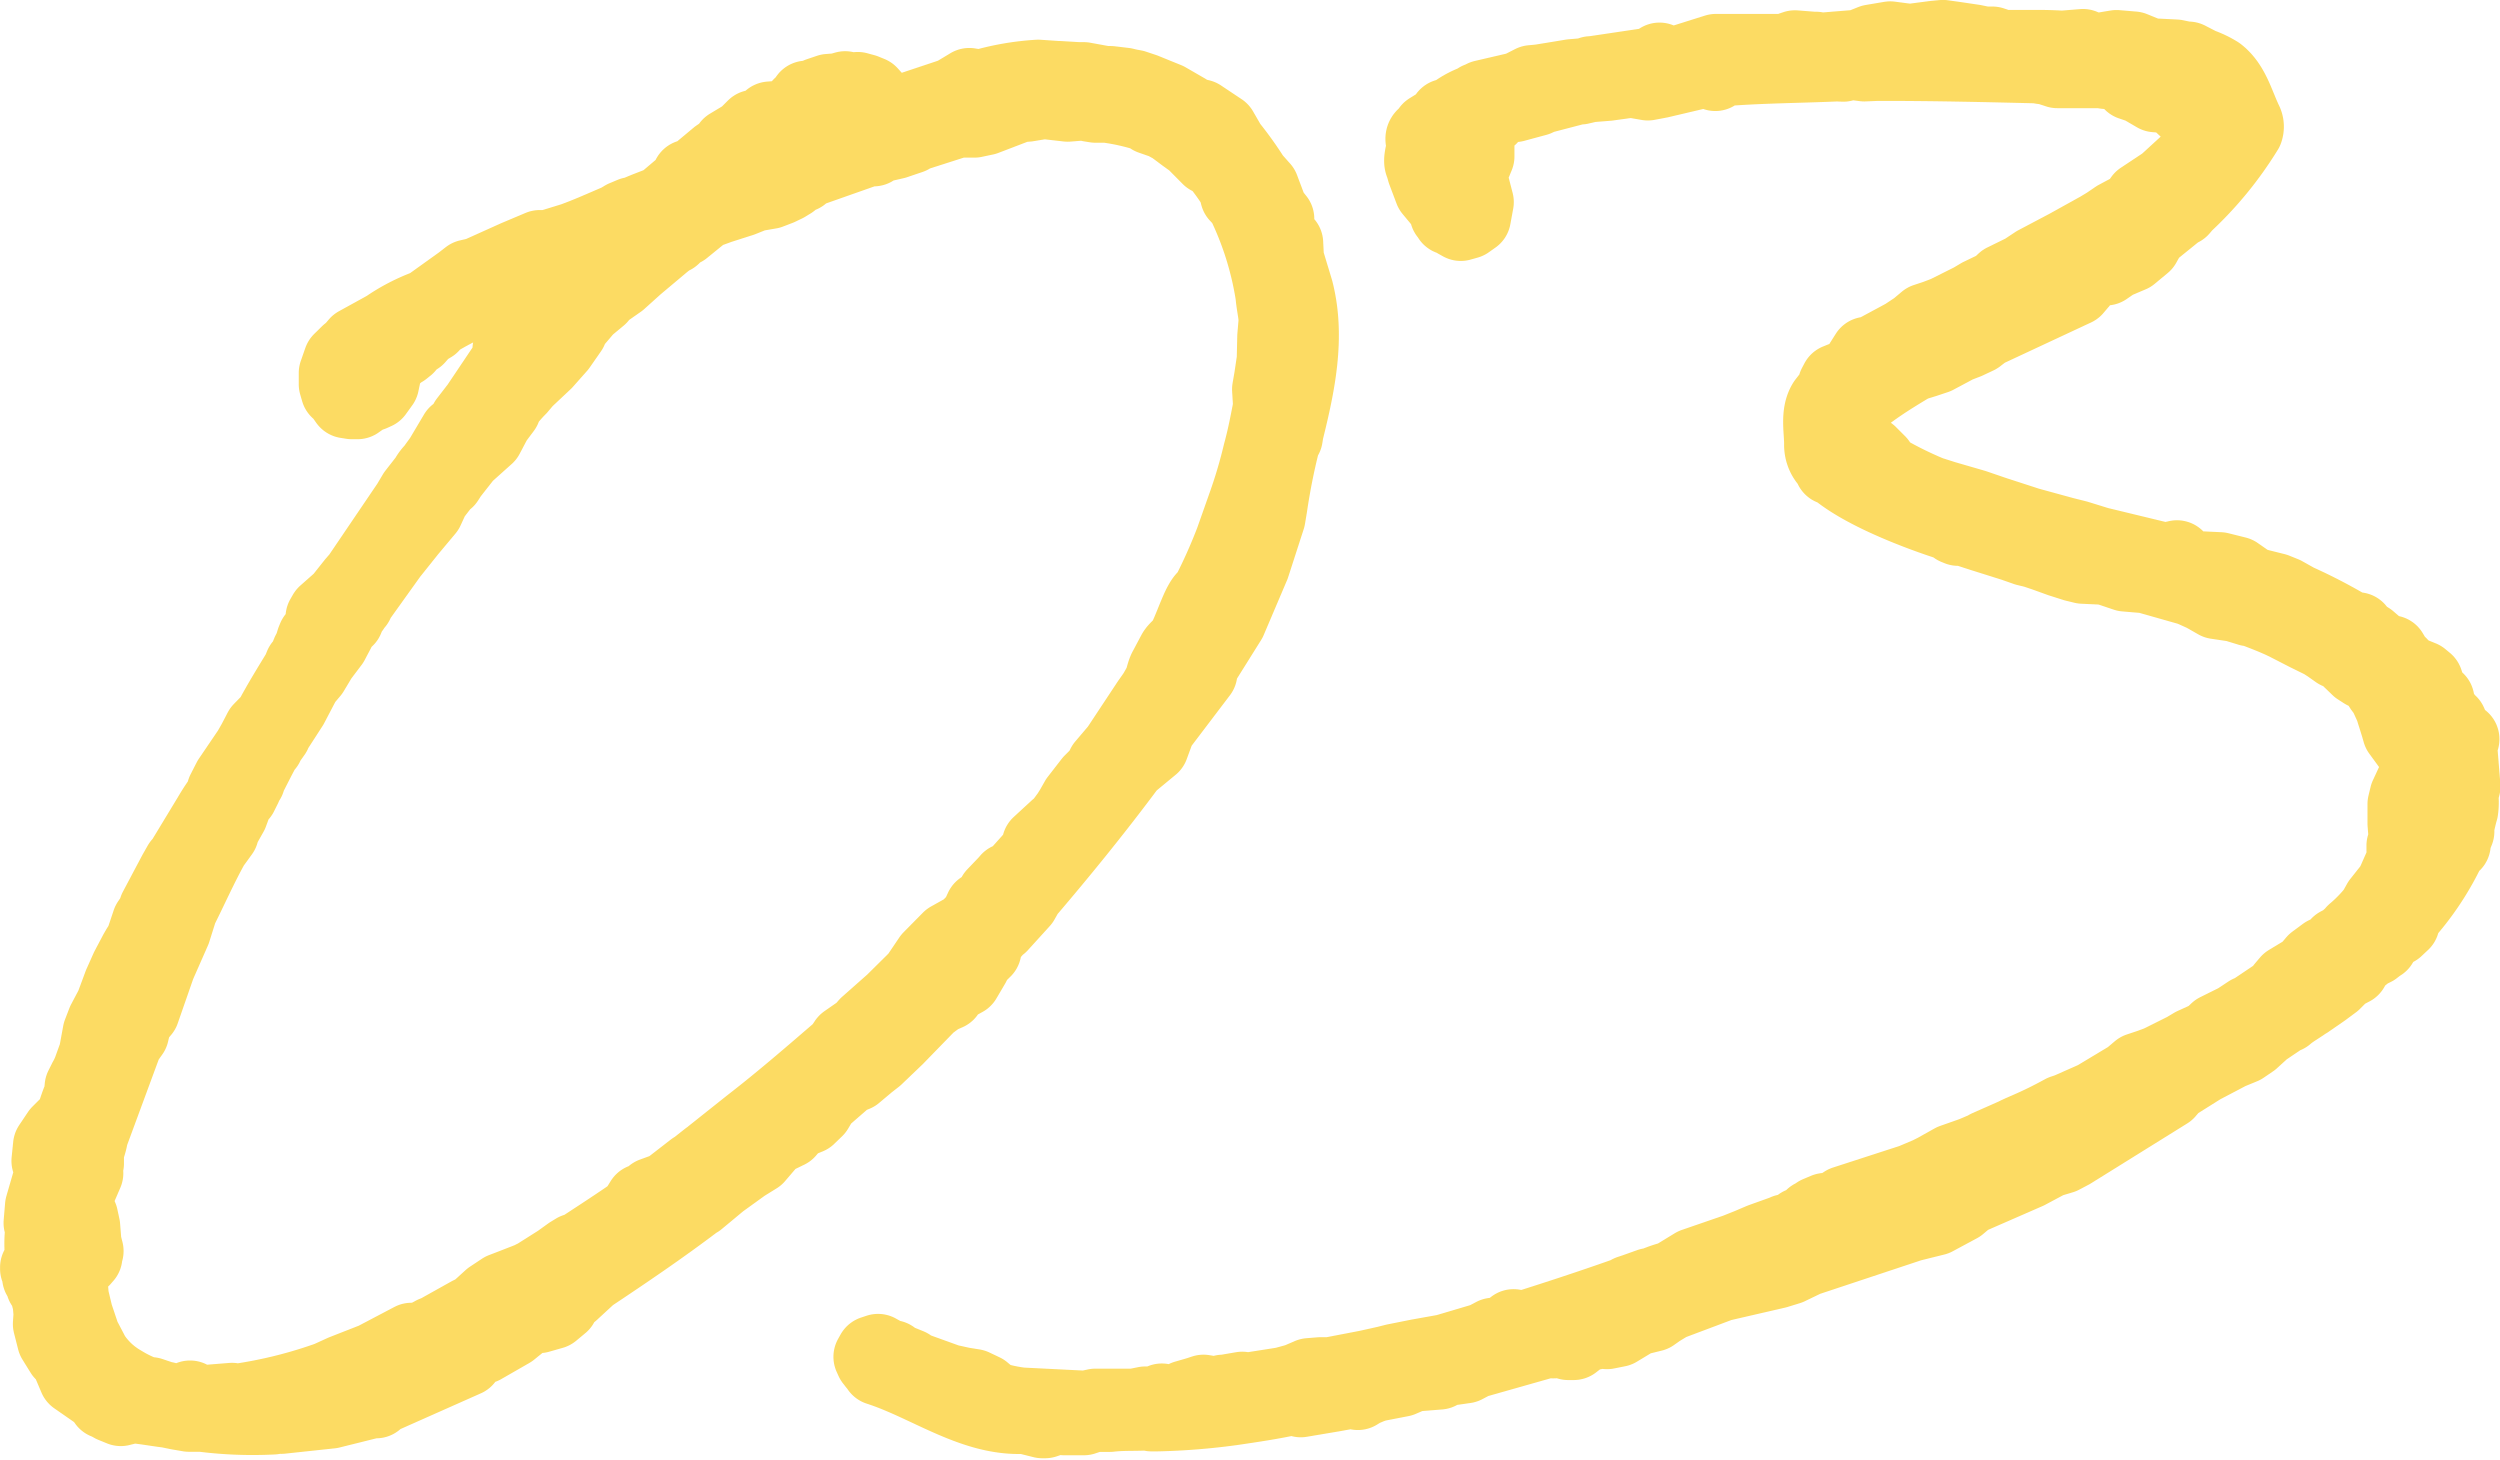
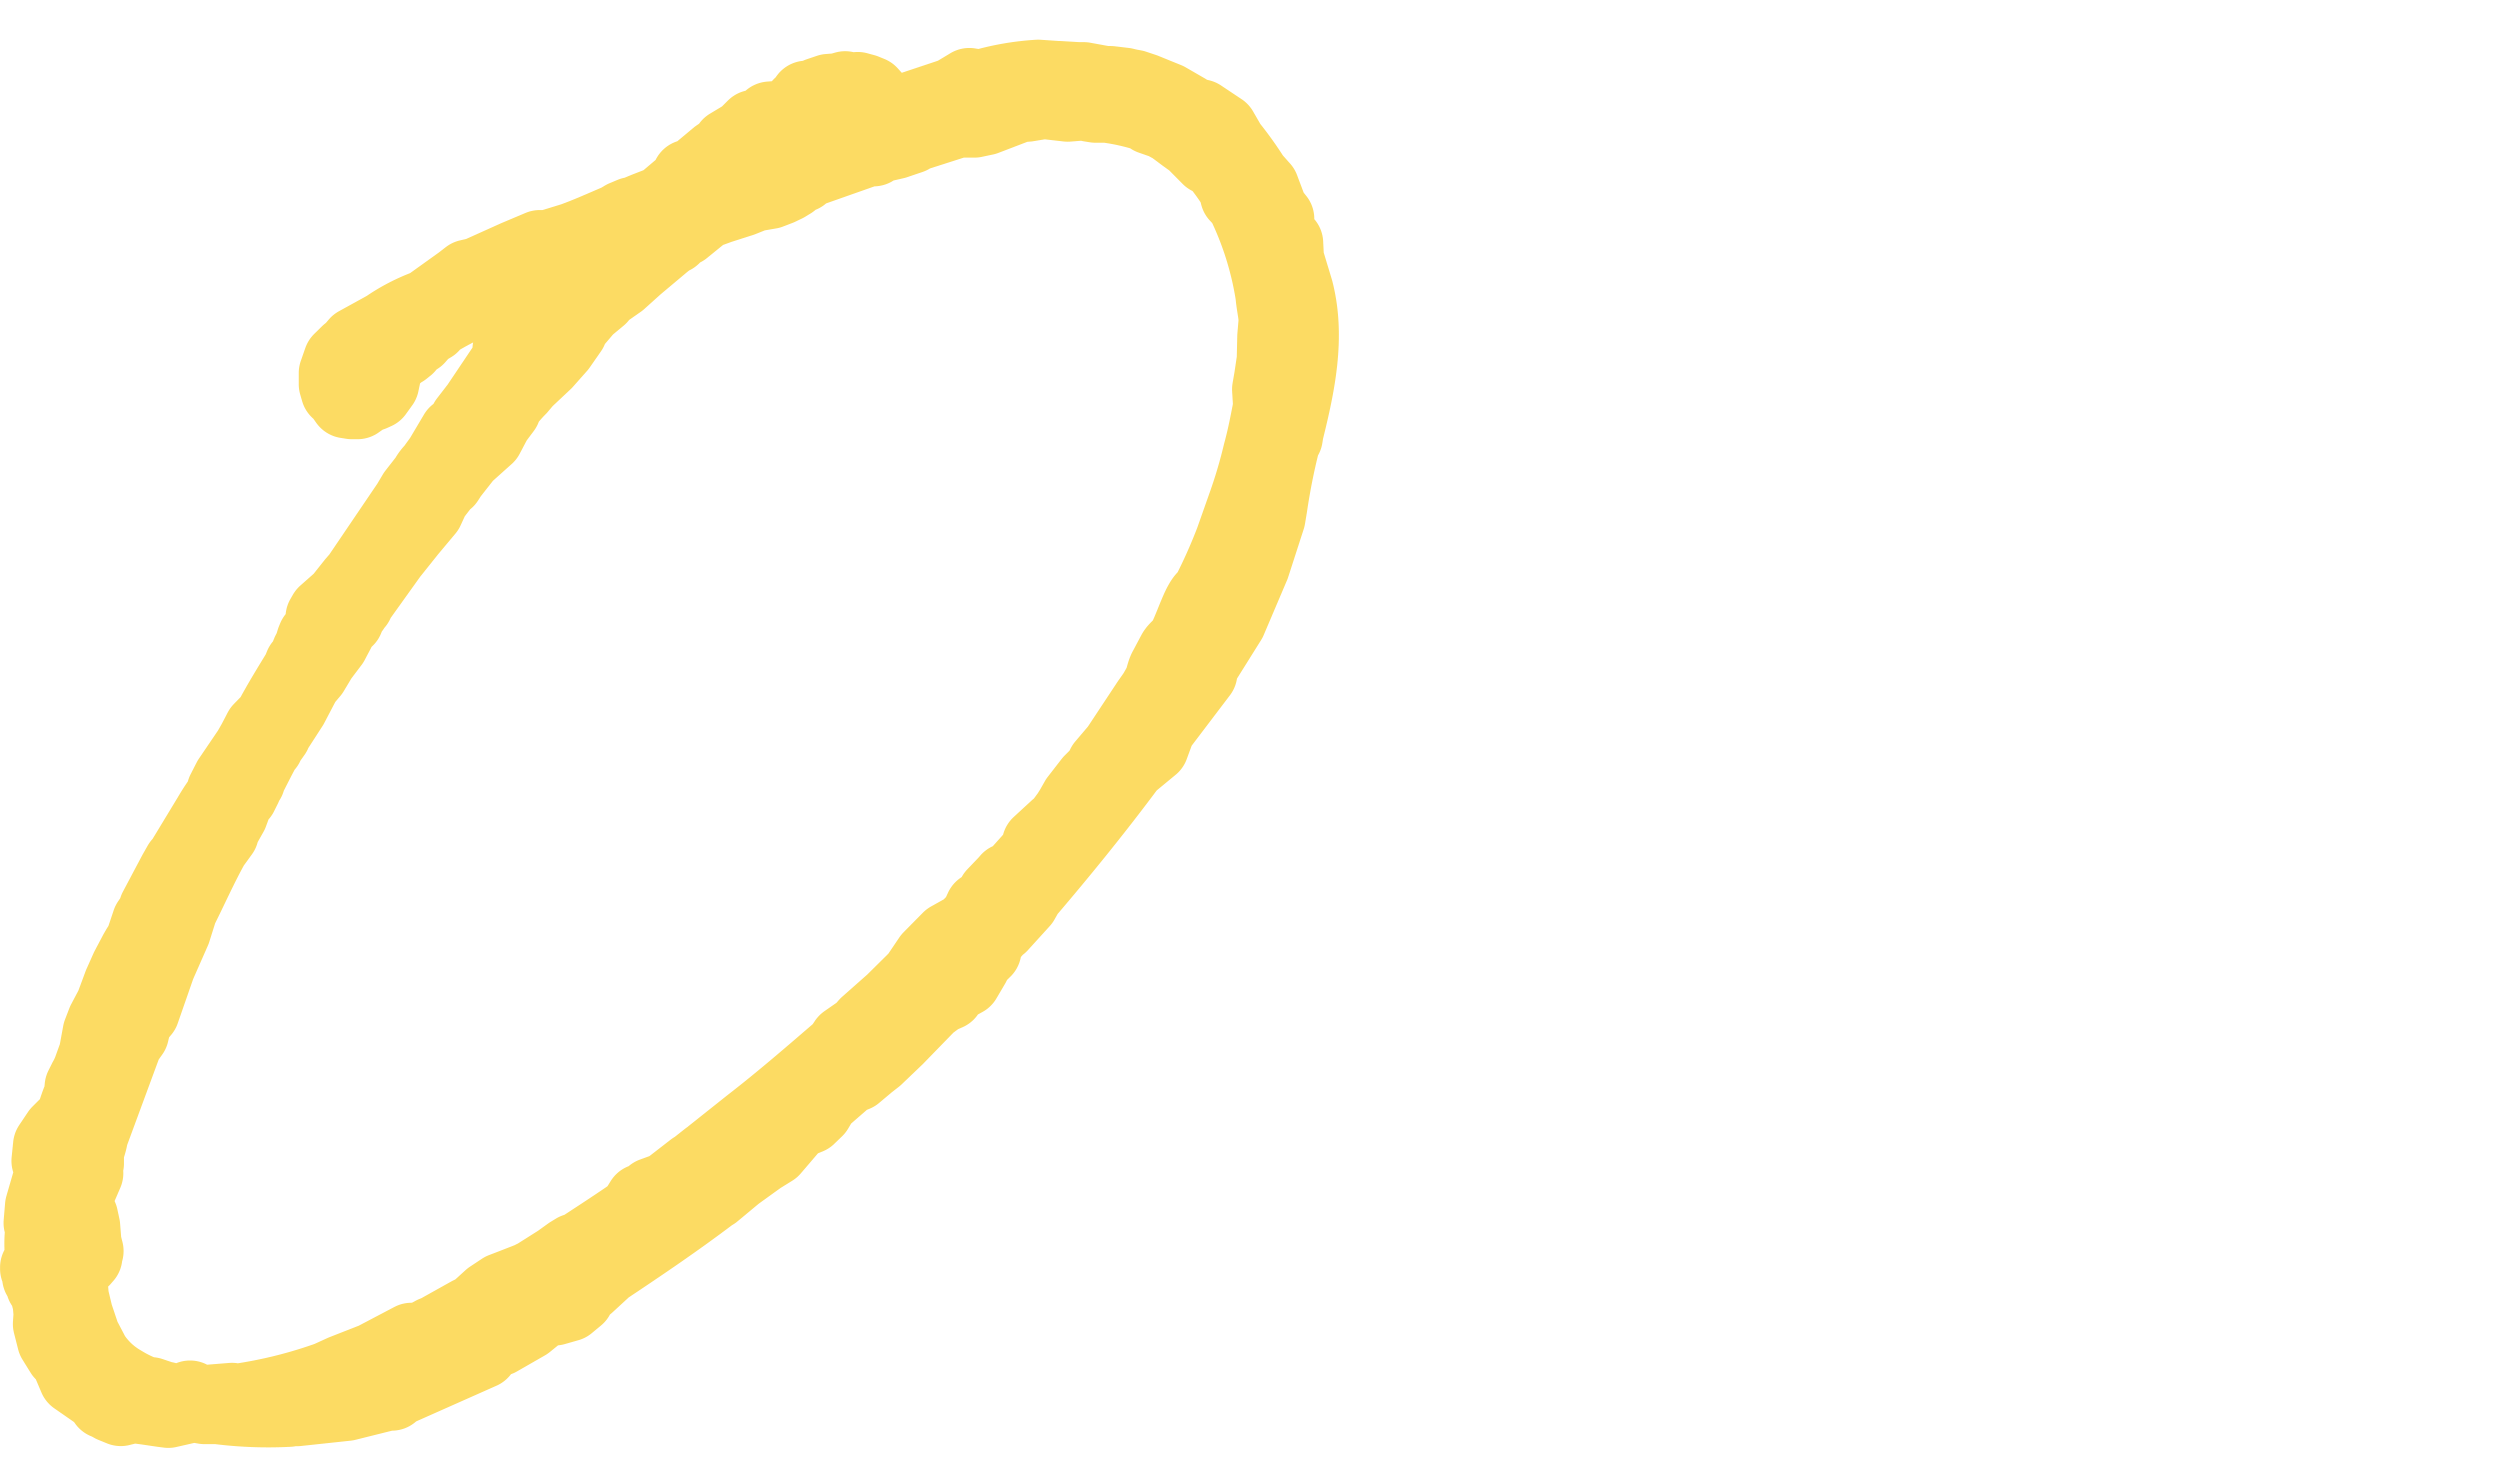
<svg xmlns="http://www.w3.org/2000/svg" viewBox="0 0 193.1 112.76">
  <defs>
    <style>.cls-1{opacity:0.75;}.cls-2{fill:#fbcf2f;stroke:#fbcf2f;stroke-linejoin:round;stroke-width:5.67px;}</style>
  </defs>
  <g id="レイヤー_2" data-name="レイヤー 2">
    <g id="メイン">
      <g id="_ページ" data-name="２ページ">
        <g class="cls-1">
-           <path class="cls-2" d="M10.66,73.21l.29-.45.52-1.55.39-.57L12,70.2l1.49-2.81.38-.67v.11L16.19,63a15.68,15.68,0,0,1,1.06-1.59l0-.32.46-.9,1.54-2.27.38-.67.47-.9.79-.81c.66-1.24,1.42-2.48,2.18-3.72l.18-.45.2-.23.18-.34.18-.44L24,50l.17-.55.09-.22h.11l.18-.44.39-.47-.05-.64.19-.33,1.21-1.07,1-1.26.4-.46,3.85-5.68.47-.79.78-1,.1-.11a2.75,2.75,0,0,1,.48-.68l.1-.12.58-.8,1.14-1.92.31-.13a1,1,0,0,0,.39-.57L36,32.5l.88-1.14,2.21-3.29.26-.78.09-.22-.11-.1,2.11-1.88.92-.61,1.77-2.08.48-.68.3-.35.38-.57.29-.34.06-.65.2-.23.84-.18.62-.37.42-.14a.1.1,0,0,1,.1-.11l-.53.14c-2.08.82-4.06,1.62-5.83,2.4l-.21,0a5.86,5.86,0,0,1-1.25.53l-.91.71-.44-.07h-.1l-.2.23-.63.16-.2.23-.33-.08a25.43,25.43,0,0,0-3.51,1.78l-.3.35-.61.37-.5.57-.31.14-.49.57-.3.24-.31.13-.2.23-.41.25-.29.45-.19.34v.11l-.23,1.09-.49.68-.31.14-.22-.09-.2.23-.2.12-.51.36-.43,0-.44-.07-.36-.51,0-.22-.22-.09h-.1l-.15-.52,0-.87.35-1,.6-.59.3-.24.39-.46,2.27-1.25a14.09,14.09,0,0,1,3.2-1.65l2.54-1.82.61-.47.74-.17,2.91-1.31,1.87-.79.64,0,1.89-.58c1.15-.41,2.29-.93,3.54-1.46l.41-.25.62-.26v.1c.72-.38,1.56-.66,2.39-1L53,14.07l.3-.24-.21,0,.09-.22.22.09,2-1.67.71-.48.1-.12.09-.22,1.23-.74.7-.7.84-.18.4-.46.64-.05L60.61,9v.11l1-.51.1-.12.08-.22V8.1l.5-.47V7.52l.22.09.32,0,.2-.23h.1l.1-.12L64,7l.75-.06.53-.15.22.09c.11,0,.21,0,.22.09l.43,0,.1-.12L66.8,7l.44.18.36.4-.07.54L67,8.66l.23.19-.2.23C67,9,66.85,9,66.84,8.89l-.81.6-.39.46,8-2.67,1.23-.74.87.14a20,20,0,0,1,4.45-.78L81.66,6h.11l1.51.09.43,0,1.64.3.42,0,1.09.13.33.08.43.08.78.26,1.77.72,1.47.85v.11l.44.18.66.16,1.59,1.06L95,11.18a27.09,27.09,0,0,1,1.82,2.54l.71.8.67,1.78.48.6-.06.55a.4.4,0,0,0,.12.2l.4.94.23.19L99.43,20l.73,2.41c.93,3.59.15,7.3-.75,10.92l-.07.44-.19.33a48.54,48.54,0,0,0-1,5L98,40,96.8,43.71,95,47.94l-2.19,3.5-.07.55-3.21,4.23L89,57.66l-1.72,1.42c-2.72,3.66-5.46,7-7.92,9.88l-.38.67-1.68,1.85-.2.13-.79.92-.09.22-.16.66-.6.59-.28.56-.66,1.12-.93.51-.39.56-.62.27-.81.6-2.49,2.56-1.6,1.53-.6.47-1,.84-.63.26-1.91,1.66-.47.79-.6.58-1,.41-.59.69L59.67,88l-1.18,1.38-1,.62-1.83,1.32-1.72,1.43-.2.12c-2.64,2-5.4,3.87-8.15,5.7l-1.41,1.3-.92.5.14.42-.71.59-1.05.3-.85.07-1.32,1.07-2.16,1.24-.83.29-.49.68-6.75,3-.19.23-.32,0-3.17.79-3.83.41.09-.12c-.21,0-.52.15-.73.17a30.75,30.75,0,0,1-5.5-.21l-1,0-.87-.15L13,109c-1.09-.13-2.18-.36-3.26-.39l.23.09-.64.16-.66-.27-.34-.19-.22-.09-.36-.51-1.94-1.35-.53-1.25L5,104.73l-.23-.2-.62-1-.32-1.26.05-.76-.07-.85L3.64,100l0-.32-.12-.21-.24-.2,0-.32-.12-.2L3,98.65,3,98H2.84v-.11l.22,0,.08-.33,0-.32h.11a8.94,8.94,0,0,1,0-2.36l-.14-.42.11-1.3.51-1.76.47-.79L4,90.51l-.28-.84.12-1.19.67-1,1-1,.1-.11a11.61,11.61,0,0,1,.61-1.77l.06-.65.28-.56a5.24,5.24,0,0,0,.37-.78l.44-1.22.3-1.63L8,78.9l.65-1.23L9.27,76l.55-1.23.65-1.23Zm9.75-15.39-.47.9-.74,1.45v.11l-.1.12-.19.33v.11l-.28.56-.3.24-.45,1.22L17.24,64l-.08.33-.58.8-.1.12c-.94,1.68-1.67,3.35-2.5,5l-.52,1.65-1.18,2.68-1.23,3.53-.59.7-.24,1-.49.69L7.08,87.68a5.49,5.49,0,0,1-.34,1.21V89l0,.86-.18.45.13.31-.72,1.67L5.73,93.7h.1l.46.29.16.74L6.55,96l.16.63-.09.23,0,.21-.2.23-.4.36-.57.9.12,1.6.33,1.38.56,1.67.76,1.45a6.61,6.61,0,0,0,2.21,2.08,10.13,10.13,0,0,0,1.9.92l.32,0,.77.26a.39.39,0,0,0,.33.08l.66.16,1.07,0,.2-.24.23.2.77.16,2.24-.18.43.07a35.87,35.87,0,0,0,7-1.73l1.14-.52,2.4-.94,2.89-1.52.76,0,.92-.5.32-.13,2.47-1.38.52-.25,1.1-1,.92-.61.73-.28,1.36-.53.52-.26,1.74-1.1L44,96.8l.41-.25.21,0c1.53-1,3.07-2,4.39-2.92l.57-.91.63-.26.19-.23,1.15-.42,2-1.55.21-.13.91-.72c.1,0,.2-.12.3-.23L58,86.77C60.29,85,62.6,83,64.92,81l.38-.57,1.22-.85.4-.46,2-1.77,1.89-1.87,1-1.48,1.49-1.51,1.34-.75.8-.82.36-.78L76.3,70l.29-.35.18-.55.89-.93.2-.23.32,0,1.87-2.09.17-.66,1.4-1.29.3-.24.59-.8.28-.45.38-.67,1.07-1.38.7-.7.28-.56,1.08-1.27,2.4-3.63.48-.68.38-.67c.19-.34.25-.88.44-1.22l.66-1.24c.18-.33.59-.58.78-.92.38-.67.9-2.22,1.28-2.89s.4-.36.68-.92a41.82,41.82,0,0,0,1.73-3.9l1.06-3A38.1,38.1,0,0,0,97.29,35c.33-1.2.56-2.41.79-3.61L98,30.07l.15-.87.21-1.41L98.4,26l.11-1.3c-.05-.64-.2-1.27-.25-1.91A25.11,25.11,0,0,0,96,15.61l-.47-.5-.16-.63a18.36,18.36,0,0,0-1.45-2l-.56-.27L92.16,11l-.68-.49-.91-.68-.68-.37-1-.35-.23-.2a17.72,17.72,0,0,0-3.18-.72l-.86,0-.44-.07L83.86,8l-1.39.11L80.63,7.9l-1.27.21-.64.05-2.61,1-.85.18H74l-3.56,1.14-.1.12L69.16,11l-.74.17c-.22,0-.42.14-.63.15l-.31.24-.42,0-4.71,1.66-.4.35-.73.28-.09.22-.41.25-.52.25-.73.28-1.17.2-1,.4L55.58,16l-1.15.42-1.61,1.31-.31.13-.41.35-.09.12H51.9l-.61.48-2.12,1.78-1.3,1.17-1.43,1-.09.22-1,.83-1.08,1.27-.18.44-.87,1.25L42.13,28l-1.5,1.41-.49.58a11.08,11.08,0,0,0-1,1.15l-.18.45-.68.91-.65,1.23L36,35.19l-1.17,1.49-.29.45-.2.13-.88,1.14-.46,1L31.66,41l-1.47,1.84L27.57,46.5v.11l-.19.23c-.1.12-.09.22-.2.23l-.19.34-.18.44-.3.24-.29.45-.09.23-.47.89-.87,1.15-.67,1.12-.59.7-1,1.91-1.24,1.92c-.1.12-.1.12-.09.22l-.49.69-.09.22ZM63.92,10l.44.07,0,.43L65.64,10l-.22,0-.2.12-.32,0-.45-.18Z" />
-           <path class="cls-2" d="M114.05,7.73l.51-.26,2.75-.64,1-.51.64-.06,1.17-.19,1.27-.21,1.07-.09.42-.14H123l4.57-.68.31-.13.3-.24.22.09.24.19,1.17-.09,2.73-.86.86,0h1.29l1.93,0h1.19l.83-.28,1.41.11.21,0,.22.09,3.1-.25,1-.4L146,2.94l1.52.2,1.91-.25.64-.06,1,.14,1.41.21.77.16.64,0,.77.26h2.69c.21,0,1,0,1.94.06l1.6-.13.46.29a2.5,2.5,0,0,1,.86,0l1.27-.21,1.3.11,1.33.54.33,0,1.61.08.77.16.21,0L170,5a6.74,6.74,0,0,1,1.34.64c1.14.88,1.48,2.36,2.12,3.7a.94.94,0,0,1,.06.75,27.51,27.51,0,0,1-4.71,5.75l-.29.34h-.11L166,18.13v.1l-.38.68-1,.83-1.25.53-.71.49-.76-.05-.9.82-.69.81-6.94,3.24-.61.47-.83.39-.73.28-1.65.88-.84.28-.94.29c-3.39,2-6.55,4.17-5.26,5.58a1.14,1.14,0,0,0,.47.5l1.12.55.34.19.7.7.25.52a29,29,0,0,0,3.7,1.85l1.1.35,2.31.67,1.55.53,2.65.86,2.74.75,1,.25,1.65.51,5,1.21.32,0,.74-.17.26.52a5.77,5.77,0,0,0,1.32.32l1.72.08,1.32.33,1.25.87h.11l1.64.41.67.27,1,.56A40.17,40.17,0,0,1,182,48.79l0-.21h.11l0,.21.11.1.34.19.45.28,1.16,1,.53,0,.12.2,0,.43.34.19.22.09.58.6,1.11.45.35.29.14.42-.42.14.37.62.09-.23.34.19.35.3-.2.23-.23-.2.24.3.13.32.12.2.34.19v.11l.37.61-.1.12.31-.13.27.62.24.3L190,57h.11l.11.09-.1.12-.09.22.27,3.31-.17.66a4.24,4.24,0,0,1,0,1.18c-.17.56-.24,1.1-.42,1.54l.12.1-.18.45-.1.11,0,.43h-.21a21.61,21.61,0,0,1-3.74,5.68l0,.42-.5.47H185l-.22-.09-.79.82-.08.43-.2.13-.31.24-.51.25-1.32,1.07.13.21-.72.38-.7.7-.81.6-1.23.85-.2.12c-.51.37-1,.62-1.43,1h-.11l-1.63,1.1-.9.82-.72.49-1,.41-2.17,1.14-2.15,1.35-.49.57L160,89l-.72.38-1,.3-1.65.88-4.58,2-.7.59-1.86,1-1.89.47-8.07,2.68-1.35.65-.94.29-4.33,1L129,100.71l-.82.5-.51.36-1.26.31-1.44.87-.85.17-.33-.08L123,103l-.74.16-.63.16.23.2-.31.24-.42,0-.12-.1v-.1l.31-.14-1,.08-.31.13h-.11l-.22-.09-5.78,1.64-.72.38-1.6.23-.41.25-2,.16-.93.4-1.91.37-.42.14-.62.26-.41.25-.66-.17-.31.14-1,.18-2.44.41-.65-.17c-1.59.35-3.18.58-4.67.8a50.6,50.6,0,0,1-5.77.46l-.43,0-.22-.08c-1,.07-2,0-3,.12h-1.4l-.2.12-.42.14h-1.5l-.65-.05-.84.28-.21,0-1.32-.33-.32,0c-3.86.09-7.3-2.54-11.05-3.75-.12-.21-.35-.4-.36-.51l-.11-.1-.14-.31.19-.34.42-.14.34.19.23.2a.09.09,0,0,1,.11.09l.43,0V105l.21,0,1.11.45.23.2,2.77,1,1.09.24.87.14.78.37.7.59a12,12,0,0,0,2.18.47l5,.25.74-.16h2.79l.22,0,.84-.17,1.08,0,.2-.23.22.09.75.05.83-.39,1-.29.42-.14.43.07.12.1h.1l.44.08.41-.25.12.1.2-.13,1.17-.2.33.09,2.86-.45,1.06-.29.93-.4.86-.07.75,0,2.86-.55,1.48-.33.63-.16,1.8-.36,2.12-.38,3-.89.72-.38.44.08.09-.12.21-.12.52-.26.3-.24.55.18h.11c2.73-.86,5.35-1.72,8.06-2.68l.21-.13.42-.14,1.15-.41.21,0a8.63,8.63,0,0,1,1.57-.55l1.64-1,3.25-1.12,1-.4.94-.4,1.56-.56.23.09.09-.22.63-.16.51-.36.74-.16.18-.45.11.1.3-.35.62-.26.54.06.92-.61,5.24-1.7,1.25-.53.52-.26,1.34-.75,1.56-.55.94-.4.2-.12,2.08-.92c.73-.38,1.67-.67,3.73-1.8l.42-.14,2.08-.92,2.66-1.6.71-.6.84-.28.73-.27,2-1,.62-.37,1.14-.52.2-.12.5-.47,1.55-.77.92-.61h.11l2.35-1.58.19-.34.39-.46,1.44-.87.59-.69.81-.6.83-.39.19-.34.72-.38c.1-.11.09-.22.2-.23l.29-.34a11.65,11.65,0,0,0,1.59-1.63l.38-.68,1-1.26.64-1.45.18-.44.26-.77-.22-.09,0-.32.22,0-.14-1.71v-1.5l.16-.66.83-1.79.61-.47,0-.43-.11-.1-.22,0-.11-.1.1-.12-.93-.89-.73-1-.15-.52-.43-1.37-.52-1.14c-.58-.6-.39-.83-1.08-1.42l-.55-.17-.45-.29-.82-.79-.12-.21c-.11,0-.22-.09-.34-.18l-.33-.09-.68-.48-.45-.29L178.16,49l-1.46-.75c-.9-.46-1.89-.82-2.78-1.17h-.21l-1.11-.34-1.41-.21-1-.57-1-.45-3.52-1-.21,0-1.3-.11-1.54-.52-1.73-.08-.66-.16-1.1-.35-1.22-.44-.77-.26-.66-.16-1-.35L153,41.3l-1.32-.43-.43,0-.22-.09-.13-.2c-2.75-.86-7.41-2.64-9.39-4.53l-.09.12,0-.22a2,2,0,0,1-.78-1.65c0-1.08-.29-2.35.28-3.25l.78-1,0-.32.18-.34.32-.13.32,0,.81-.6.86-1.36.32,0,2.58-1.39.92-.61.7-.59.84-.28.73-.28,2-1,.62-.37,1.35-.65.5-.47,1.55-.76.92-.61L159.66,19l2.47-1.37.61-.37.72-.49L164.9,16l.48-.68,1.84-1.22,2.31-2.12.85-1.47-.14-.42-1.3-1.5-1.17-1.1-1.29-.11-1.13-.66-.77-.26L164.43,6,164,5.93l-.56-.28L163,5.58a1.47,1.47,0,0,1-.65-.06l-3.44,0L158,5.22a1.33,1.33,0,0,1-.54-.07c-4.1-.1-8.3-.2-12.49-.19L144,5l-1-.13-.63.15L141.89,5c-3,.13-5.9.14-8.79.37l-.61.37-.23-.09-.33-.18h-.22l-3.48.82-.95.18L126,6.25l-1.81.25-1.39.11-.73.17h-.22l-2.95.77-.2.13L117,8.14l-.53,0a3.56,3.56,0,0,1-.84.28l-.51.36,0,.32-1,.51v.11l.12.1V10h-.1l0,1.08,0,1-.18.44-.57,1-.1.11.36.4.14.42.3,1.16-.22,1.2-.51.36-.53.15-.34-.19-.46-.39-.09.12,0-.22-.22-.09,0-.21-.37-.62-.83-1-.55-1.46-.15-.52c-.25-.41.22-1.31.08-1.73s0-.53.27-.67c.11,0,.11,0,.2-.12V10l1-.62c.11,0,.21-.13.31-.24l0-.22.22.1a6.13,6.13,0,0,1,2.16-1.25l.1-.12Z" />
+           <path class="cls-2" d="M10.66,73.21l.29-.45.52-1.55.39-.57L12,70.2l1.49-2.81.38-.67v.11L16.19,63a15.68,15.68,0,0,1,1.06-1.59l0-.32.46-.9,1.54-2.27.38-.67.47-.9.79-.81c.66-1.24,1.42-2.48,2.18-3.72l.18-.45.2-.23.18-.34.18-.44L24,50l.17-.55.09-.22h.11l.18-.44.39-.47-.05-.64.19-.33,1.21-1.07,1-1.26.4-.46,3.85-5.68.47-.79.78-1,.1-.11a2.75,2.75,0,0,1,.48-.68l.1-.12.58-.8,1.14-1.92.31-.13a1,1,0,0,0,.39-.57L36,32.5l.88-1.14,2.21-3.29.26-.78.09-.22-.11-.1,2.11-1.88.92-.61,1.77-2.08.48-.68.3-.35.38-.57.29-.34.06-.65.2-.23.84-.18.62-.37.42-.14a.1.1,0,0,1,.1-.11l-.53.14c-2.08.82-4.06,1.62-5.83,2.4l-.21,0a5.86,5.86,0,0,1-1.25.53l-.91.71-.44-.07h-.1l-.2.23-.63.16-.2.23-.33-.08a25.43,25.43,0,0,0-3.51,1.78l-.3.35-.61.37-.5.57-.31.14-.49.57-.3.24-.31.13-.2.23-.41.25-.29.45-.19.34v.11l-.23,1.09-.49.68-.31.14-.22-.09-.2.23-.2.12-.51.36-.43,0-.44-.07-.36-.51,0-.22-.22-.09h-.1l-.15-.52,0-.87.35-1,.6-.59.3-.24.39-.46,2.27-1.25a14.09,14.09,0,0,1,3.2-1.65l2.54-1.82.61-.47.74-.17,2.91-1.31,1.87-.79.64,0,1.89-.58c1.15-.41,2.29-.93,3.54-1.46l.41-.25.62-.26v.1c.72-.38,1.56-.66,2.39-1L53,14.07l.3-.24-.21,0,.09-.22.22.09,2-1.67.71-.48.1-.12.09-.22,1.23-.74.7-.7.84-.18.4-.46.64-.05L60.61,9v.11l1-.51.1-.12.08-.22V8.1l.5-.47V7.52l.22.09.32,0,.2-.23h.1l.1-.12L64,7l.75-.06.53-.15.22.09c.11,0,.21,0,.22.09l.43,0,.1-.12L66.8,7l.44.18.36.4-.07.54L67,8.66l.23.19-.2.23C67,9,66.85,9,66.84,8.89l-.81.6-.39.46,8-2.67,1.23-.74.87.14a20,20,0,0,1,4.45-.78L81.66,6h.11l1.51.09.43,0,1.64.3.42,0,1.09.13.33.08.43.08.78.26,1.77.72,1.47.85v.11l.44.18.66.16,1.59,1.06L95,11.18a27.09,27.09,0,0,1,1.82,2.54l.71.8.67,1.78.48.6-.06.55a.4.4,0,0,0,.12.2l.4.94.23.19L99.43,20l.73,2.41c.93,3.59.15,7.3-.75,10.92l-.07.44-.19.33a48.54,48.54,0,0,0-1,5L98,40,96.8,43.71,95,47.94l-2.19,3.5-.07.55-3.21,4.23L89,57.66l-1.72,1.42c-2.72,3.66-5.46,7-7.92,9.88l-.38.67-1.68,1.85-.2.13-.79.92-.09.22-.16.66-.6.59-.28.56-.66,1.12-.93.51-.39.56-.62.27-.81.6-2.49,2.56-1.6,1.53-.6.47-1,.84-.63.26-1.91,1.66-.47.79-.6.58-1,.41-.59.69l-1.18,1.38-1,.62-1.83,1.32-1.72,1.43-.2.12c-2.64,2-5.4,3.87-8.15,5.7l-1.41,1.3-.92.5.14.42-.71.59-1.05.3-.85.07-1.32,1.07-2.16,1.24-.83.29-.49.68-6.75,3-.19.23-.32,0-3.17.79-3.83.41.09-.12c-.21,0-.52.15-.73.17a30.75,30.75,0,0,1-5.5-.21l-1,0-.87-.15L13,109c-1.09-.13-2.18-.36-3.26-.39l.23.09-.64.16-.66-.27-.34-.19-.22-.09-.36-.51-1.94-1.35-.53-1.25L5,104.73l-.23-.2-.62-1-.32-1.26.05-.76-.07-.85L3.64,100l0-.32-.12-.21-.24-.2,0-.32-.12-.2L3,98.65,3,98H2.84v-.11l.22,0,.08-.33,0-.32h.11a8.94,8.94,0,0,1,0-2.36l-.14-.42.11-1.3.51-1.76.47-.79L4,90.51l-.28-.84.12-1.19.67-1,1-1,.1-.11a11.61,11.61,0,0,1,.61-1.77l.06-.65.28-.56a5.24,5.24,0,0,0,.37-.78l.44-1.22.3-1.63L8,78.9l.65-1.23L9.27,76l.55-1.23.65-1.23Zm9.75-15.39-.47.9-.74,1.45v.11l-.1.12-.19.33v.11l-.28.56-.3.24-.45,1.22L17.24,64l-.08.33-.58.8-.1.12c-.94,1.68-1.67,3.35-2.5,5l-.52,1.65-1.18,2.68-1.23,3.53-.59.7-.24,1-.49.69L7.08,87.68a5.49,5.49,0,0,1-.34,1.21V89l0,.86-.18.45.13.31-.72,1.67L5.73,93.7h.1l.46.29.16.74L6.55,96l.16.63-.09.23,0,.21-.2.23-.4.36-.57.9.12,1.6.33,1.38.56,1.67.76,1.45a6.61,6.61,0,0,0,2.21,2.08,10.13,10.13,0,0,0,1.9.92l.32,0,.77.26a.39.39,0,0,0,.33.08l.66.16,1.07,0,.2-.24.23.2.77.16,2.24-.18.43.07a35.87,35.87,0,0,0,7-1.73l1.14-.52,2.4-.94,2.89-1.52.76,0,.92-.5.32-.13,2.47-1.38.52-.25,1.1-1,.92-.61.73-.28,1.36-.53.52-.26,1.74-1.1L44,96.8l.41-.25.21,0c1.53-1,3.07-2,4.39-2.92l.57-.91.63-.26.19-.23,1.15-.42,2-1.55.21-.13.91-.72c.1,0,.2-.12.3-.23L58,86.77C60.29,85,62.6,83,64.92,81l.38-.57,1.22-.85.4-.46,2-1.77,1.89-1.87,1-1.48,1.49-1.51,1.34-.75.8-.82.36-.78L76.3,70l.29-.35.18-.55.89-.93.2-.23.32,0,1.87-2.09.17-.66,1.4-1.29.3-.24.59-.8.28-.45.38-.67,1.07-1.38.7-.7.28-.56,1.08-1.27,2.4-3.63.48-.68.38-.67c.19-.34.25-.88.44-1.22l.66-1.24c.18-.33.59-.58.78-.92.38-.67.9-2.22,1.28-2.89s.4-.36.68-.92a41.82,41.82,0,0,0,1.73-3.9l1.06-3A38.1,38.1,0,0,0,97.29,35c.33-1.2.56-2.41.79-3.61L98,30.07l.15-.87.21-1.41L98.4,26l.11-1.3c-.05-.64-.2-1.27-.25-1.91A25.11,25.11,0,0,0,96,15.61l-.47-.5-.16-.63a18.36,18.36,0,0,0-1.45-2l-.56-.27L92.16,11l-.68-.49-.91-.68-.68-.37-1-.35-.23-.2a17.72,17.72,0,0,0-3.18-.72l-.86,0-.44-.07L83.86,8l-1.39.11L80.63,7.9l-1.27.21-.64.05-2.61,1-.85.18H74l-3.56,1.14-.1.12L69.16,11l-.74.17c-.22,0-.42.14-.63.15l-.31.24-.42,0-4.71,1.66-.4.35-.73.28-.09.22-.41.25-.52.25-.73.28-1.17.2-1,.4L55.58,16l-1.15.42-1.61,1.31-.31.13-.41.35-.09.12H51.9l-.61.48-2.12,1.78-1.3,1.17-1.43,1-.09.22-1,.83-1.08,1.27-.18.44-.87,1.25L42.13,28l-1.5,1.41-.49.58a11.08,11.08,0,0,0-1,1.15l-.18.45-.68.91-.65,1.23L36,35.19l-1.17,1.49-.29.45-.2.13-.88,1.14-.46,1L31.66,41l-1.47,1.84L27.57,46.5v.11l-.19.23c-.1.12-.09.22-.2.23l-.19.34-.18.44-.3.24-.29.45-.09.23-.47.89-.87,1.15-.67,1.12-.59.7-1,1.91-1.24,1.92c-.1.12-.1.12-.09.22l-.49.69-.09.22ZM63.92,10l.44.07,0,.43L65.64,10l-.22,0-.2.12-.32,0-.45-.18Z" />
        </g>
      </g>
    </g>
  </g>
</svg>